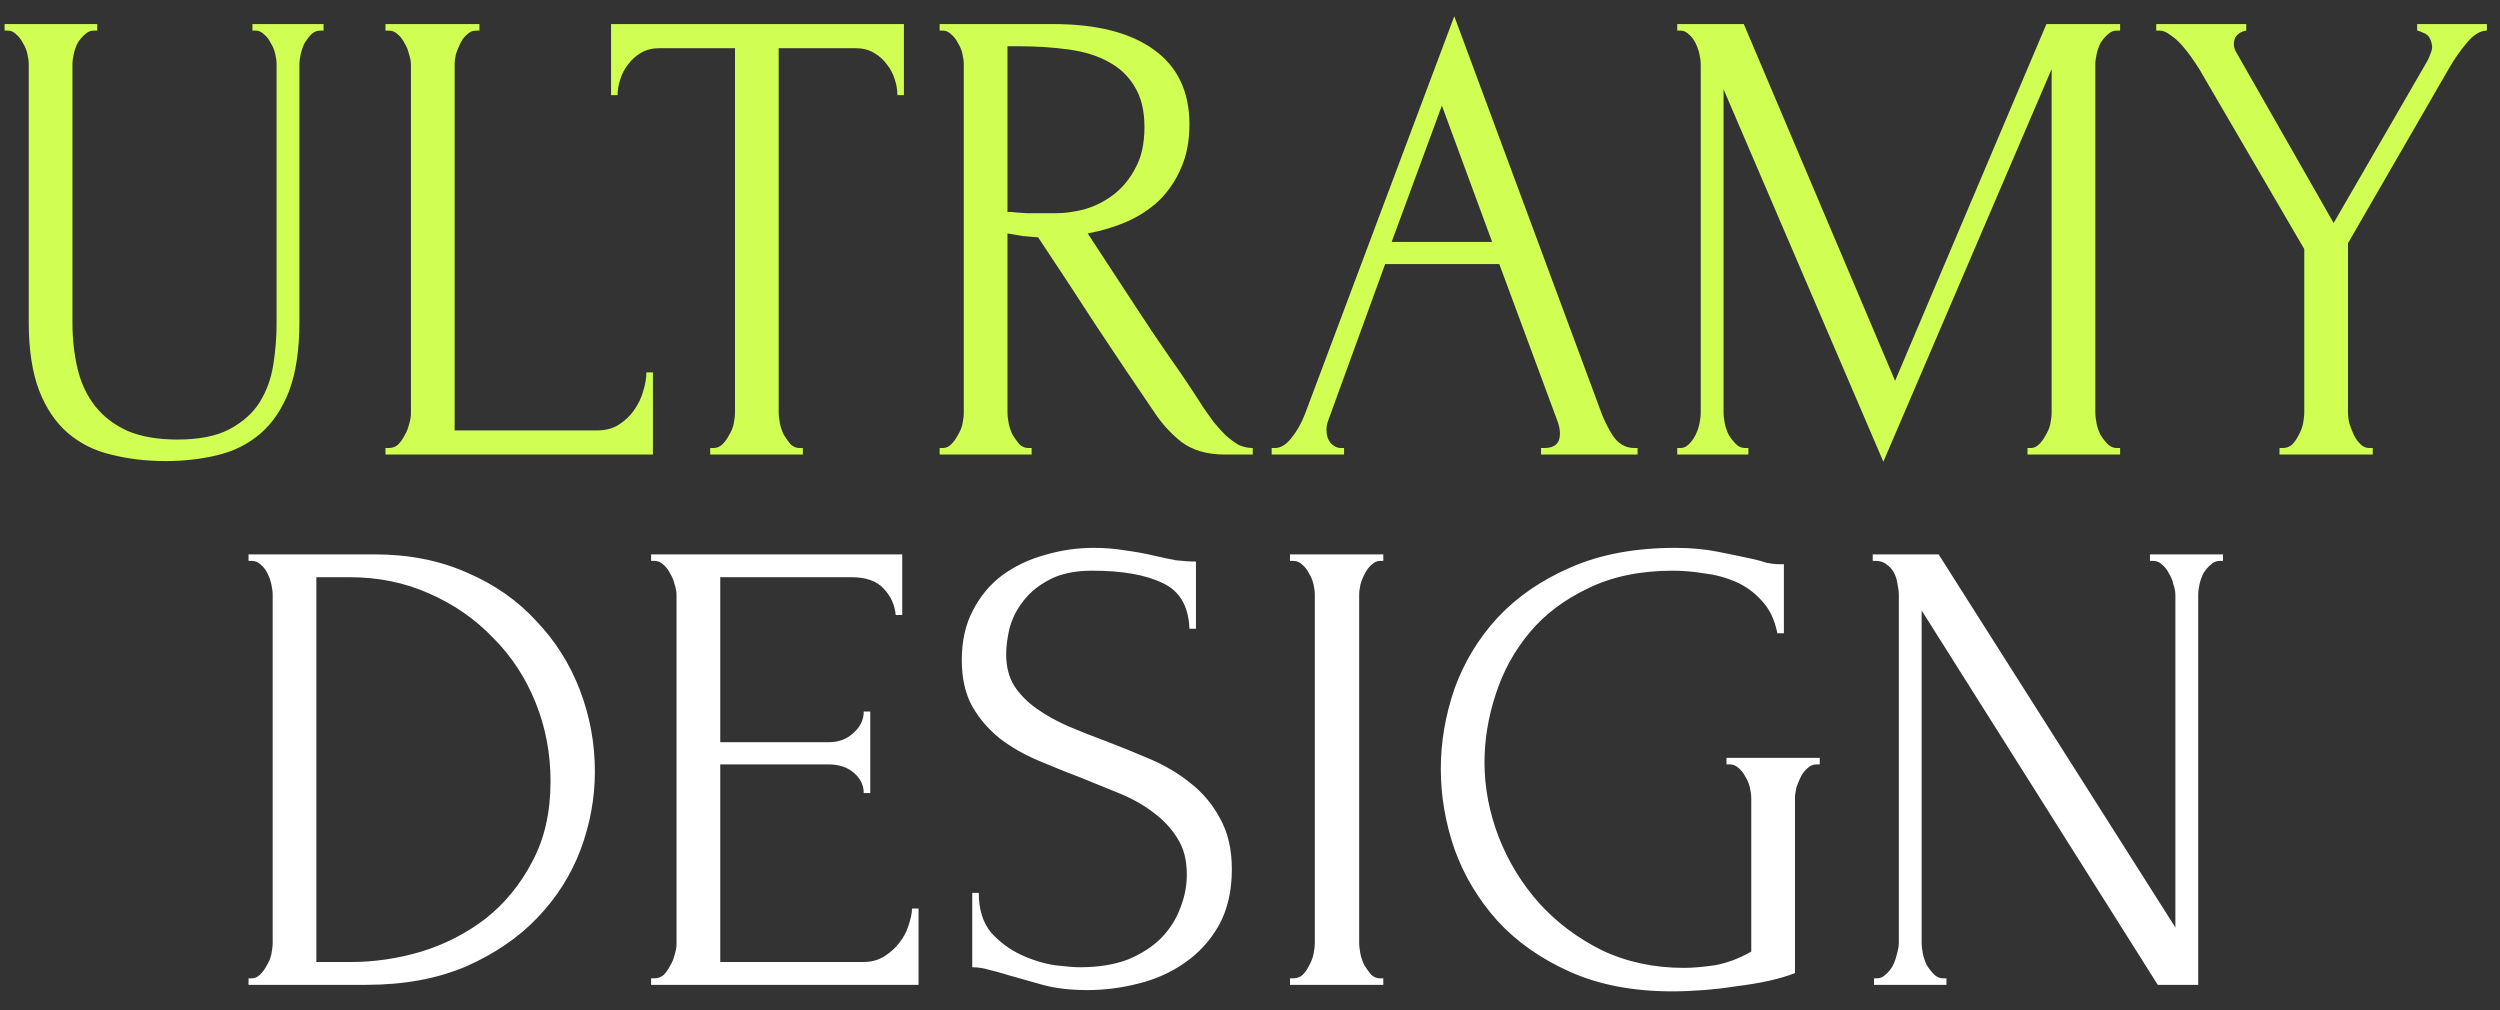
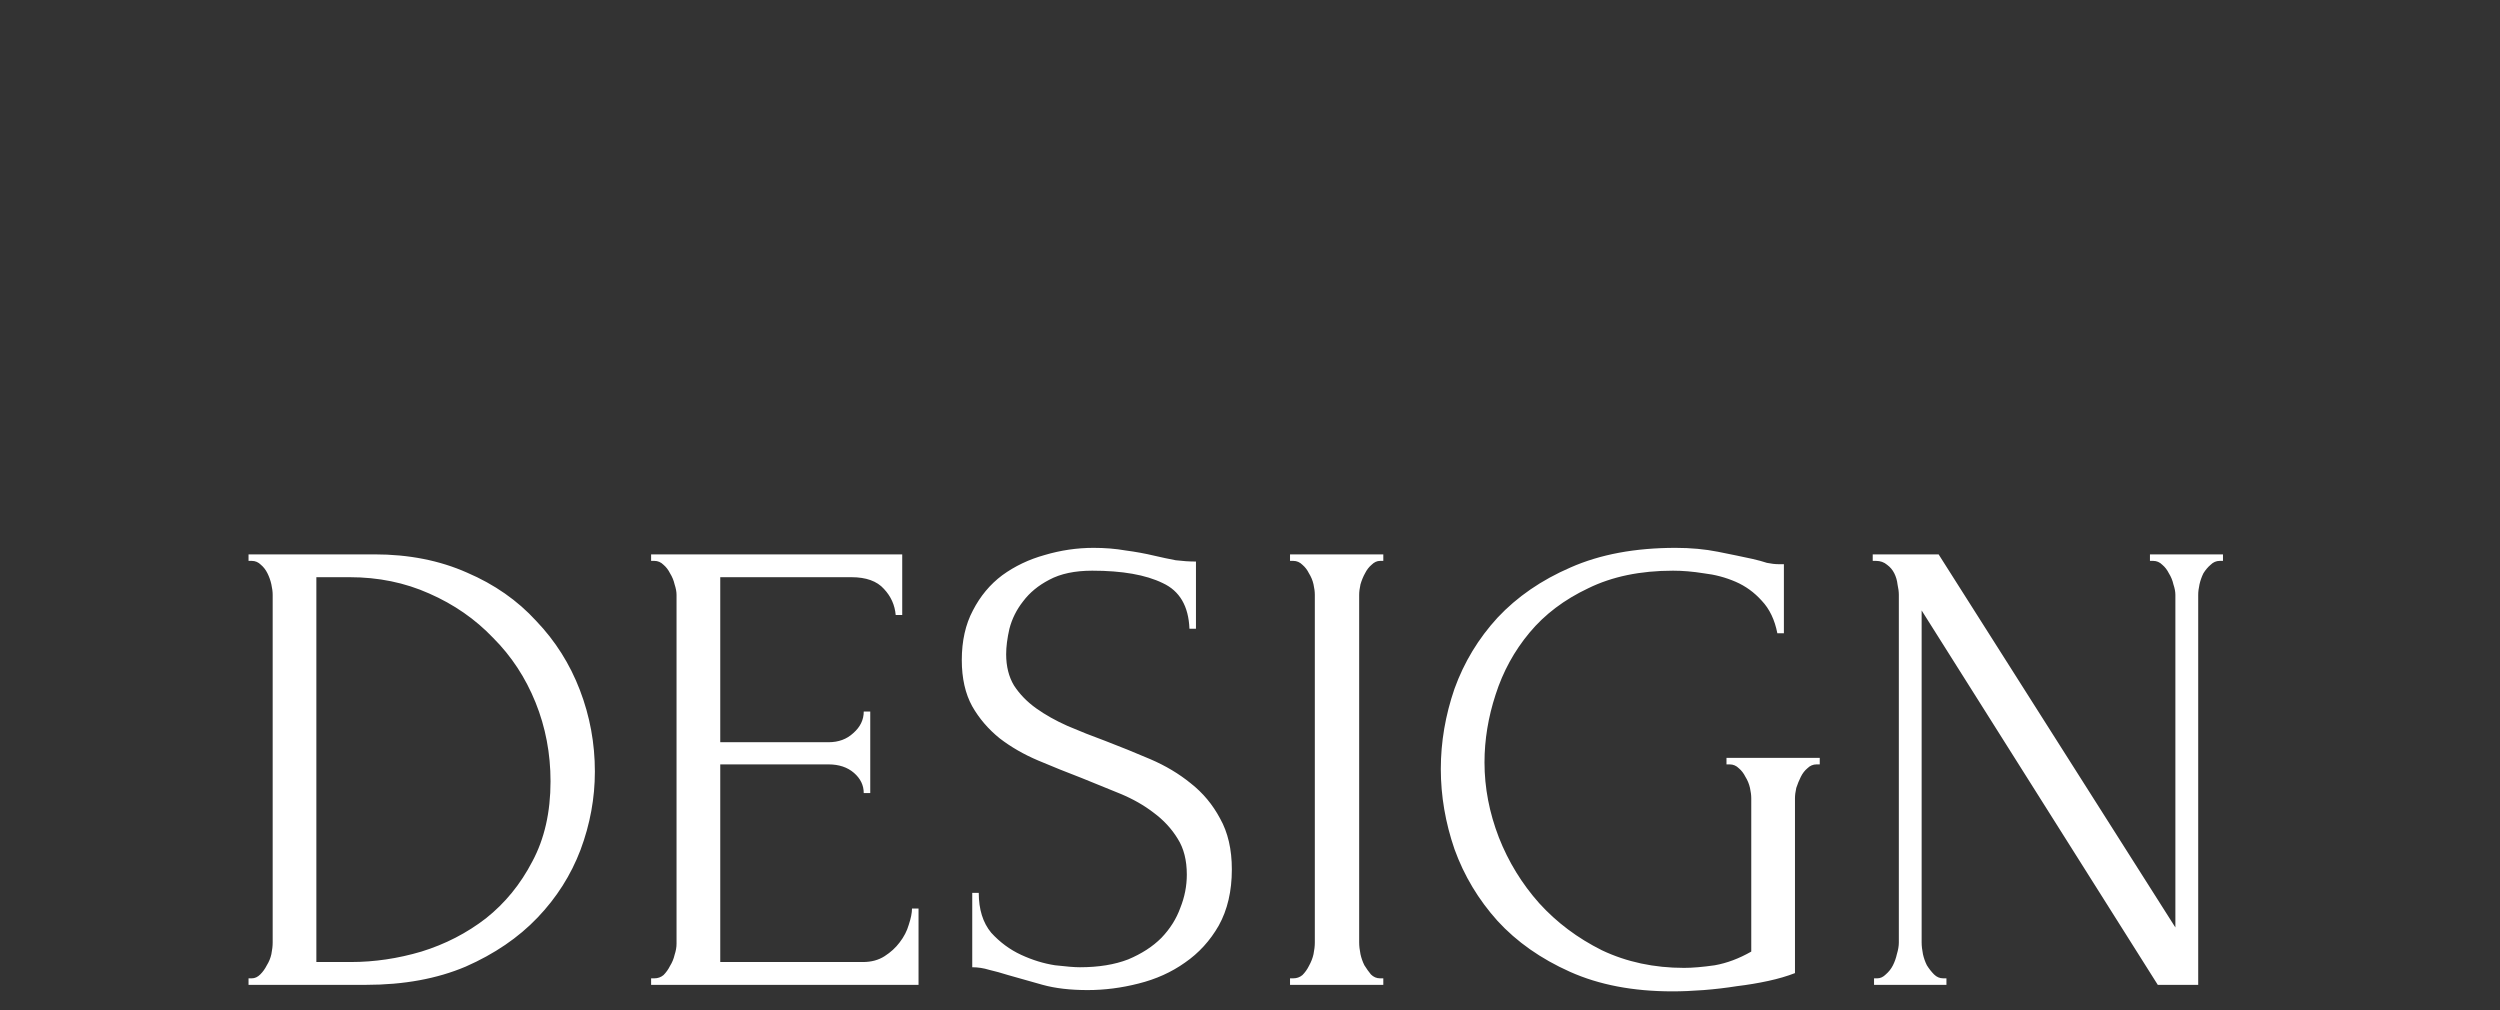
<svg xmlns="http://www.w3.org/2000/svg" width="99" height="40" viewBox="0 0 99 40" fill="none">
  <rect x="0" y="0" width="99" height="40" fill="#333333" stroke="none" />
-   <path d="M0.182 0.953H3.85V1.211H3.721C3.583 1.211 3.463 1.263 3.359 1.366C3.256 1.452 3.161 1.564 3.075 1.702C3.006 1.84 2.955 1.986 2.92 2.141C2.886 2.296 2.869 2.434 2.869 2.555V12.757C2.869 13.428 2.938 14.048 3.075 14.617C3.213 15.185 3.445 15.675 3.773 16.089C4.1 16.502 4.53 16.829 5.064 17.07C5.598 17.294 6.252 17.406 7.027 17.406C7.888 17.406 8.577 17.268 9.093 16.993C9.61 16.717 10.006 16.364 10.281 15.934C10.557 15.486 10.738 14.987 10.824 14.436C10.91 13.885 10.953 13.342 10.953 12.809V2.555C10.953 2.434 10.936 2.296 10.901 2.141C10.867 1.986 10.807 1.84 10.72 1.702C10.652 1.564 10.566 1.452 10.462 1.366C10.359 1.263 10.247 1.211 10.127 1.211H9.997V0.953H12.813V1.211H12.684C12.546 1.211 12.425 1.263 12.322 1.366C12.236 1.452 12.15 1.564 12.064 1.702C11.995 1.84 11.943 1.986 11.909 2.141C11.874 2.296 11.857 2.434 11.857 2.555V12.731C11.857 13.85 11.719 14.771 11.444 15.495C11.168 16.201 10.789 16.76 10.307 17.174C9.825 17.587 9.257 17.871 8.603 18.026C7.965 18.181 7.285 18.258 6.562 18.258C5.787 18.258 5.064 18.172 4.393 18C3.738 17.845 3.17 17.561 2.688 17.148C2.206 16.734 1.827 16.175 1.551 15.469C1.276 14.746 1.138 13.842 1.138 12.757V2.555C1.138 2.434 1.121 2.296 1.086 2.141C1.052 1.986 0.992 1.84 0.906 1.702C0.837 1.564 0.751 1.452 0.647 1.366C0.544 1.263 0.432 1.211 0.312 1.211H0.182V0.953ZM15.266 17.742H15.395C15.533 17.742 15.653 17.699 15.757 17.613C15.86 17.509 15.946 17.389 16.015 17.251C16.101 17.113 16.161 16.967 16.196 16.812C16.247 16.657 16.273 16.511 16.273 16.373V2.555C16.273 2.434 16.247 2.296 16.196 2.141C16.161 1.986 16.101 1.84 16.015 1.702C15.946 1.564 15.86 1.452 15.757 1.366C15.653 1.263 15.533 1.211 15.395 1.211H15.266V0.953H18.985V1.211H18.856C18.718 1.211 18.598 1.263 18.494 1.366C18.391 1.452 18.305 1.564 18.236 1.702C18.167 1.84 18.107 1.986 18.055 2.141C18.021 2.296 18.004 2.434 18.004 2.555V17.044H23.66C23.987 17.044 24.271 16.967 24.513 16.812C24.754 16.657 24.952 16.468 25.107 16.244C25.279 16.003 25.399 15.753 25.468 15.495C25.554 15.219 25.597 14.969 25.597 14.746H25.856V18H15.266V17.742ZM31.663 17.742H31.792V18H28.124V17.742H28.253C28.391 17.742 28.512 17.69 28.615 17.587C28.718 17.483 28.805 17.363 28.873 17.225C28.959 17.087 29.02 16.941 29.054 16.786C29.089 16.614 29.106 16.459 29.106 16.321V1.909H26.11C25.834 1.909 25.593 1.969 25.387 2.09C25.18 2.21 25.008 2.365 24.87 2.555C24.732 2.727 24.629 2.925 24.56 3.149C24.491 3.355 24.457 3.562 24.457 3.768H24.198V0.953H35.795V3.768H35.537C35.537 3.562 35.503 3.355 35.434 3.149C35.365 2.925 35.262 2.727 35.124 2.555C34.986 2.365 34.814 2.21 34.607 2.09C34.401 1.969 34.16 1.909 33.884 1.909H30.836V16.321C30.836 16.459 30.854 16.614 30.888 16.786C30.922 16.941 30.974 17.087 31.043 17.225C31.129 17.363 31.215 17.483 31.301 17.587C31.405 17.69 31.525 17.742 31.663 17.742ZM40.723 17.742H40.852V18H37.21V17.742H37.339C37.46 17.742 37.572 17.69 37.675 17.587C37.778 17.483 37.864 17.363 37.933 17.225C38.02 17.087 38.08 16.941 38.114 16.786C38.149 16.614 38.166 16.459 38.166 16.321V2.555C38.166 2.434 38.149 2.296 38.114 2.141C38.08 1.986 38.02 1.84 37.933 1.702C37.864 1.564 37.778 1.452 37.675 1.366C37.572 1.263 37.46 1.211 37.339 1.211H37.21V0.953H41.704C43.426 0.953 44.752 1.289 45.682 1.96C46.629 2.632 47.102 3.622 47.102 4.931C47.102 5.585 46.991 6.162 46.767 6.661C46.56 7.143 46.276 7.565 45.914 7.927C45.553 8.271 45.122 8.555 44.623 8.779C44.141 8.986 43.624 9.141 43.073 9.244L44.933 12.085C45.381 12.774 45.837 13.454 46.302 14.126C46.767 14.78 47.223 15.46 47.671 16.166C47.791 16.338 47.92 16.519 48.058 16.709C48.213 16.898 48.368 17.07 48.523 17.225C48.695 17.38 48.867 17.509 49.04 17.613C49.229 17.699 49.419 17.742 49.608 17.742V18H48.497C47.809 18 47.24 17.836 46.793 17.509C46.362 17.165 46.001 16.769 45.708 16.321C44.933 15.185 44.158 14.031 43.383 12.86C42.626 11.689 41.868 10.536 41.11 9.399C40.921 9.382 40.714 9.365 40.49 9.347C40.284 9.313 40.086 9.279 39.896 9.244V16.321C39.896 16.459 39.914 16.614 39.948 16.786C39.982 16.941 40.034 17.087 40.103 17.225C40.189 17.363 40.275 17.483 40.361 17.587C40.465 17.69 40.585 17.742 40.723 17.742ZM39.896 1.831V8.392H40.026C40.163 8.409 40.379 8.426 40.671 8.443C40.981 8.443 41.36 8.443 41.808 8.443C42.169 8.443 42.548 8.392 42.944 8.288C43.357 8.168 43.736 7.979 44.081 7.72C44.442 7.445 44.735 7.092 44.959 6.661C45.2 6.231 45.32 5.688 45.32 5.034C45.32 4.38 45.191 3.846 44.933 3.433C44.692 3.019 44.347 2.692 43.9 2.451C43.469 2.21 42.944 2.047 42.324 1.96C41.704 1.874 41.024 1.831 40.284 1.831H39.896ZM61.025 17.742H61.154C61.568 17.742 61.774 17.552 61.774 17.174C61.774 17.036 61.748 16.889 61.697 16.734L59.372 10.458H54.852L52.605 16.631C52.553 16.769 52.528 16.898 52.528 17.018C52.528 17.242 52.588 17.423 52.708 17.561C52.829 17.681 52.958 17.742 53.096 17.742H53.225V18H50.358V17.742H50.487C50.711 17.742 50.926 17.613 51.133 17.354C51.357 17.079 51.537 16.76 51.675 16.399L57.59 0.643L63.376 16.244C63.496 16.588 63.66 16.924 63.866 17.251C64.09 17.578 64.374 17.742 64.719 17.742H64.848V18H61.025V17.742ZM55.11 9.58H59.088L57.099 4.182L55.11 9.58ZM80.289 17.742H80.418C80.539 17.742 80.651 17.69 80.754 17.587C80.857 17.483 80.944 17.363 81.012 17.225C81.099 17.087 81.159 16.941 81.193 16.786C81.228 16.614 81.245 16.459 81.245 16.321V2.735L74.581 18.284L68.253 3.536V16.321C68.253 16.459 68.27 16.614 68.305 16.786C68.339 16.941 68.391 17.087 68.46 17.225C68.546 17.363 68.641 17.483 68.744 17.587C68.847 17.69 68.968 17.742 69.105 17.742H69.235V18H66.419V17.742H66.548C66.669 17.742 66.781 17.69 66.884 17.587C66.987 17.483 67.074 17.363 67.142 17.225C67.211 17.087 67.263 16.941 67.297 16.786C67.332 16.614 67.349 16.459 67.349 16.321V2.555C67.349 2.434 67.332 2.296 67.297 2.141C67.263 1.986 67.211 1.84 67.142 1.702C67.074 1.564 66.987 1.452 66.884 1.366C66.781 1.263 66.669 1.211 66.548 1.211H66.419V0.953H69.054L75.046 15.081L81.038 0.953H83.957V1.211H83.828C83.69 1.211 83.569 1.263 83.466 1.366C83.363 1.452 83.268 1.564 83.182 1.702C83.113 1.84 83.061 1.986 83.027 2.141C82.993 2.296 82.975 2.434 82.975 2.555V16.321C82.975 16.459 82.993 16.614 83.027 16.786C83.061 16.941 83.113 17.087 83.182 17.225C83.268 17.363 83.363 17.483 83.466 17.587C83.569 17.69 83.69 17.742 83.828 17.742H83.957V18H80.289V17.742ZM85.386 0.953H88.951V1.211C88.83 1.229 88.718 1.28 88.615 1.366C88.512 1.452 88.46 1.582 88.46 1.754C88.46 1.84 88.486 1.935 88.537 2.038L92.412 8.831L96.131 2.4C96.2 2.262 96.243 2.158 96.26 2.09C96.295 2.021 96.312 1.935 96.312 1.831C96.277 1.556 96.174 1.384 96.002 1.315C95.847 1.246 95.752 1.211 95.718 1.211V0.953H98.481V1.211C98.223 1.211 97.956 1.375 97.681 1.702C97.422 2.012 97.199 2.331 97.009 2.658L92.98 9.632V16.321C92.98 16.459 92.997 16.605 93.032 16.76C93.083 16.915 93.144 17.07 93.212 17.225C93.281 17.363 93.367 17.483 93.471 17.587C93.574 17.69 93.695 17.742 93.832 17.742H93.961V18H90.268V17.742H90.397C90.535 17.742 90.655 17.699 90.759 17.613C90.862 17.509 90.948 17.389 91.017 17.251C91.103 17.096 91.163 16.941 91.198 16.786C91.232 16.614 91.249 16.459 91.249 16.321V9.864L87.091 2.735C87.005 2.598 86.902 2.443 86.781 2.27C86.66 2.098 86.531 1.935 86.394 1.78C86.256 1.625 86.109 1.496 85.954 1.392C85.8 1.272 85.653 1.211 85.516 1.211H85.386V0.953Z" fill="#D0FE52" />
  <path d="M9.842 38.742H9.972C10.092 38.742 10.204 38.69 10.307 38.587C10.411 38.483 10.497 38.363 10.566 38.225C10.652 38.087 10.712 37.941 10.746 37.786C10.781 37.614 10.798 37.459 10.798 37.321V23.555C10.798 23.434 10.781 23.296 10.746 23.141C10.712 22.986 10.66 22.84 10.591 22.702C10.523 22.564 10.436 22.453 10.333 22.366C10.23 22.263 10.109 22.211 9.972 22.211H9.842V21.953H14.827C16.188 21.953 17.41 22.194 18.495 22.676C19.58 23.141 20.492 23.778 21.233 24.588C21.99 25.38 22.567 26.292 22.963 27.326C23.359 28.359 23.557 29.435 23.557 30.554C23.557 31.604 23.368 32.638 22.989 33.654C22.61 34.652 22.042 35.548 21.284 36.34C20.527 37.132 19.58 37.777 18.443 38.277C17.307 38.759 15.99 39 14.492 39H9.842V38.742ZM21.801 30.942C21.801 29.84 21.603 28.798 21.207 27.816C20.811 26.835 20.251 25.982 19.528 25.259C18.822 24.519 17.978 23.933 16.997 23.503C16.033 23.072 14.982 22.857 13.846 22.857H12.528V38.096H13.897C14.827 38.096 15.757 37.958 16.687 37.683C17.634 37.39 18.486 36.951 19.244 36.365C20.002 35.763 20.613 35.014 21.078 34.118C21.56 33.223 21.801 32.164 21.801 30.942ZM25.784 38.742H25.913C26.051 38.742 26.172 38.699 26.275 38.613C26.378 38.509 26.464 38.389 26.533 38.251C26.619 38.113 26.679 37.967 26.714 37.812C26.765 37.657 26.791 37.511 26.791 37.373V23.555C26.791 23.434 26.765 23.296 26.714 23.141C26.679 22.986 26.619 22.84 26.533 22.702C26.464 22.564 26.378 22.453 26.275 22.366C26.172 22.263 26.051 22.211 25.913 22.211H25.784V21.953H35.728V24.355H35.47C35.435 23.959 35.28 23.615 35.005 23.322C34.729 23.012 34.299 22.857 33.713 22.857H28.522V29.392H32.809C33.206 29.392 33.533 29.271 33.791 29.03C34.066 28.789 34.204 28.505 34.204 28.178H34.462V31.406H34.204C34.204 31.096 34.075 30.83 33.817 30.606C33.558 30.382 33.223 30.27 32.809 30.27H28.522V38.096H34.178C34.505 38.096 34.79 38.019 35.031 37.864C35.272 37.709 35.47 37.528 35.625 37.321C35.797 37.097 35.917 36.865 35.986 36.624C36.072 36.365 36.115 36.15 36.115 35.978H36.374V39H25.784V38.742ZM48.781 34.428C48.781 35.289 48.608 36.03 48.264 36.65C47.92 37.252 47.472 37.743 46.921 38.122C46.387 38.501 45.776 38.776 45.087 38.948C44.416 39.12 43.744 39.207 43.072 39.207C42.384 39.207 41.79 39.138 41.29 39C40.791 38.862 40.335 38.733 39.921 38.613C39.646 38.526 39.396 38.458 39.172 38.406C38.949 38.337 38.725 38.303 38.501 38.303V35.358H38.759C38.759 36.013 38.923 36.538 39.25 36.934C39.594 37.312 39.99 37.605 40.438 37.812C40.886 38.019 41.333 38.156 41.781 38.225C42.229 38.277 42.556 38.303 42.763 38.303C43.503 38.303 44.14 38.199 44.674 37.993C45.208 37.769 45.647 37.485 45.991 37.14C46.336 36.779 46.585 36.383 46.74 35.952C46.912 35.522 46.998 35.083 46.998 34.635C46.998 34.067 46.878 33.593 46.637 33.214C46.396 32.818 46.077 32.474 45.681 32.181C45.302 31.889 44.863 31.639 44.364 31.432C43.864 31.226 43.357 31.019 42.84 30.812C42.255 30.588 41.678 30.356 41.109 30.115C40.541 29.874 40.033 29.581 39.586 29.237C39.138 28.875 38.776 28.453 38.501 27.971C38.225 27.472 38.087 26.861 38.087 26.137C38.087 25.38 38.234 24.725 38.527 24.174C38.819 23.606 39.207 23.141 39.689 22.78C40.188 22.418 40.748 22.151 41.368 21.979C42.005 21.79 42.651 21.695 43.305 21.695C43.753 21.695 44.175 21.729 44.571 21.798C44.967 21.85 45.345 21.919 45.707 22.005C46 22.074 46.284 22.134 46.559 22.186C46.835 22.22 47.102 22.237 47.36 22.237V24.898H47.102C47.067 24.002 46.714 23.399 46.043 23.09C45.371 22.762 44.441 22.599 43.253 22.599C42.565 22.599 41.996 22.719 41.549 22.96C41.118 23.184 40.774 23.468 40.515 23.813C40.257 24.14 40.076 24.502 39.973 24.898C39.887 25.276 39.844 25.612 39.844 25.905C39.844 26.387 39.947 26.8 40.154 27.145C40.378 27.489 40.67 27.79 41.032 28.049C41.394 28.307 41.807 28.539 42.272 28.746C42.754 28.953 43.253 29.151 43.77 29.34C44.355 29.564 44.949 29.805 45.552 30.063C46.155 30.322 46.688 30.64 47.153 31.019C47.636 31.398 48.023 31.863 48.316 32.414C48.626 32.965 48.781 33.636 48.781 34.428ZM51.085 21.953H54.779V22.211H54.65C54.529 22.211 54.417 22.263 54.314 22.366C54.211 22.453 54.124 22.564 54.056 22.702C53.987 22.823 53.926 22.969 53.875 23.141C53.84 23.296 53.823 23.434 53.823 23.555V37.321C53.823 37.459 53.84 37.614 53.875 37.786C53.909 37.941 53.961 38.087 54.03 38.225C54.116 38.363 54.202 38.483 54.288 38.587C54.391 38.69 54.512 38.742 54.65 38.742H54.779V39H51.085V38.742H51.215C51.352 38.742 51.473 38.699 51.576 38.613C51.679 38.509 51.766 38.389 51.834 38.251C51.92 38.096 51.981 37.941 52.015 37.786C52.05 37.614 52.067 37.459 52.067 37.321V23.555C52.067 23.434 52.05 23.296 52.015 23.141C51.981 22.986 51.92 22.84 51.834 22.702C51.766 22.564 51.679 22.453 51.576 22.366C51.473 22.263 51.352 22.211 51.215 22.211H51.085V21.953ZM68.369 30.012H72.062V30.27H71.933C71.796 30.27 71.675 30.322 71.572 30.425C71.468 30.511 71.382 30.623 71.313 30.761C71.245 30.898 71.184 31.045 71.133 31.2C71.098 31.355 71.081 31.492 71.081 31.613V38.535C70.771 38.656 70.418 38.759 70.022 38.845C69.626 38.931 69.213 39 68.782 39.052C68.352 39.12 67.913 39.172 67.465 39.207C67.017 39.241 66.604 39.258 66.225 39.258C64.675 39.258 63.324 39 62.17 38.483C61.016 37.967 60.061 37.295 59.303 36.469C58.545 35.625 57.977 34.678 57.598 33.628C57.237 32.577 57.056 31.518 57.056 30.451C57.056 29.383 57.237 28.324 57.598 27.274C57.977 26.224 58.545 25.285 59.303 24.459C60.078 23.632 61.042 22.969 62.196 22.47C63.367 21.953 64.753 21.695 66.354 21.695C66.957 21.695 67.517 21.747 68.033 21.85C68.55 21.953 69.006 22.048 69.402 22.134C69.626 22.186 69.815 22.237 69.97 22.289C70.142 22.323 70.289 22.341 70.409 22.341H70.642V25.078H70.383C70.28 24.545 70.074 24.114 69.764 23.787C69.471 23.46 69.127 23.21 68.731 23.038C68.335 22.866 67.913 22.754 67.465 22.702C67.034 22.633 66.63 22.599 66.251 22.599C64.96 22.599 63.84 22.831 62.893 23.296C61.946 23.744 61.171 24.329 60.569 25.053C59.966 25.776 59.518 26.594 59.226 27.506C58.933 28.402 58.786 29.297 58.786 30.192C58.786 31.191 58.976 32.181 59.355 33.163C59.734 34.127 60.267 34.997 60.956 35.771C61.645 36.529 62.471 37.149 63.436 37.631C64.417 38.096 65.502 38.328 66.69 38.328C67.017 38.328 67.422 38.294 67.904 38.225C68.386 38.139 68.868 37.958 69.35 37.683V31.613C69.35 31.492 69.333 31.355 69.299 31.2C69.264 31.045 69.204 30.898 69.118 30.761C69.049 30.623 68.963 30.511 68.86 30.425C68.756 30.322 68.636 30.27 68.498 30.27H68.369V30.012ZM76.95 38.742H77.079V39H74.212V38.742H74.341C74.462 38.742 74.574 38.69 74.677 38.587C74.797 38.483 74.892 38.363 74.961 38.225C75.03 38.087 75.082 37.941 75.116 37.786C75.168 37.614 75.194 37.459 75.194 37.321V23.555C75.194 23.434 75.176 23.296 75.142 23.141C75.125 22.986 75.082 22.84 75.013 22.702C74.944 22.564 74.849 22.453 74.729 22.366C74.608 22.263 74.462 22.211 74.29 22.211H74.16V21.953H76.769L86.145 36.727V23.555C86.145 23.434 86.119 23.296 86.067 23.141C86.033 22.986 85.973 22.84 85.887 22.702C85.818 22.564 85.732 22.453 85.628 22.366C85.525 22.263 85.404 22.211 85.267 22.211H85.138V21.953H88.03V22.211H87.901C87.763 22.211 87.643 22.263 87.54 22.366C87.436 22.453 87.342 22.564 87.255 22.702C87.187 22.84 87.135 22.986 87.1 23.141C87.066 23.296 87.049 23.434 87.049 23.555V39H85.448L76.097 24.174V37.321C76.097 37.459 76.115 37.614 76.149 37.786C76.184 37.941 76.235 38.087 76.304 38.225C76.39 38.363 76.485 38.483 76.588 38.587C76.692 38.69 76.812 38.742 76.95 38.742Z" fill="white" />
</svg>